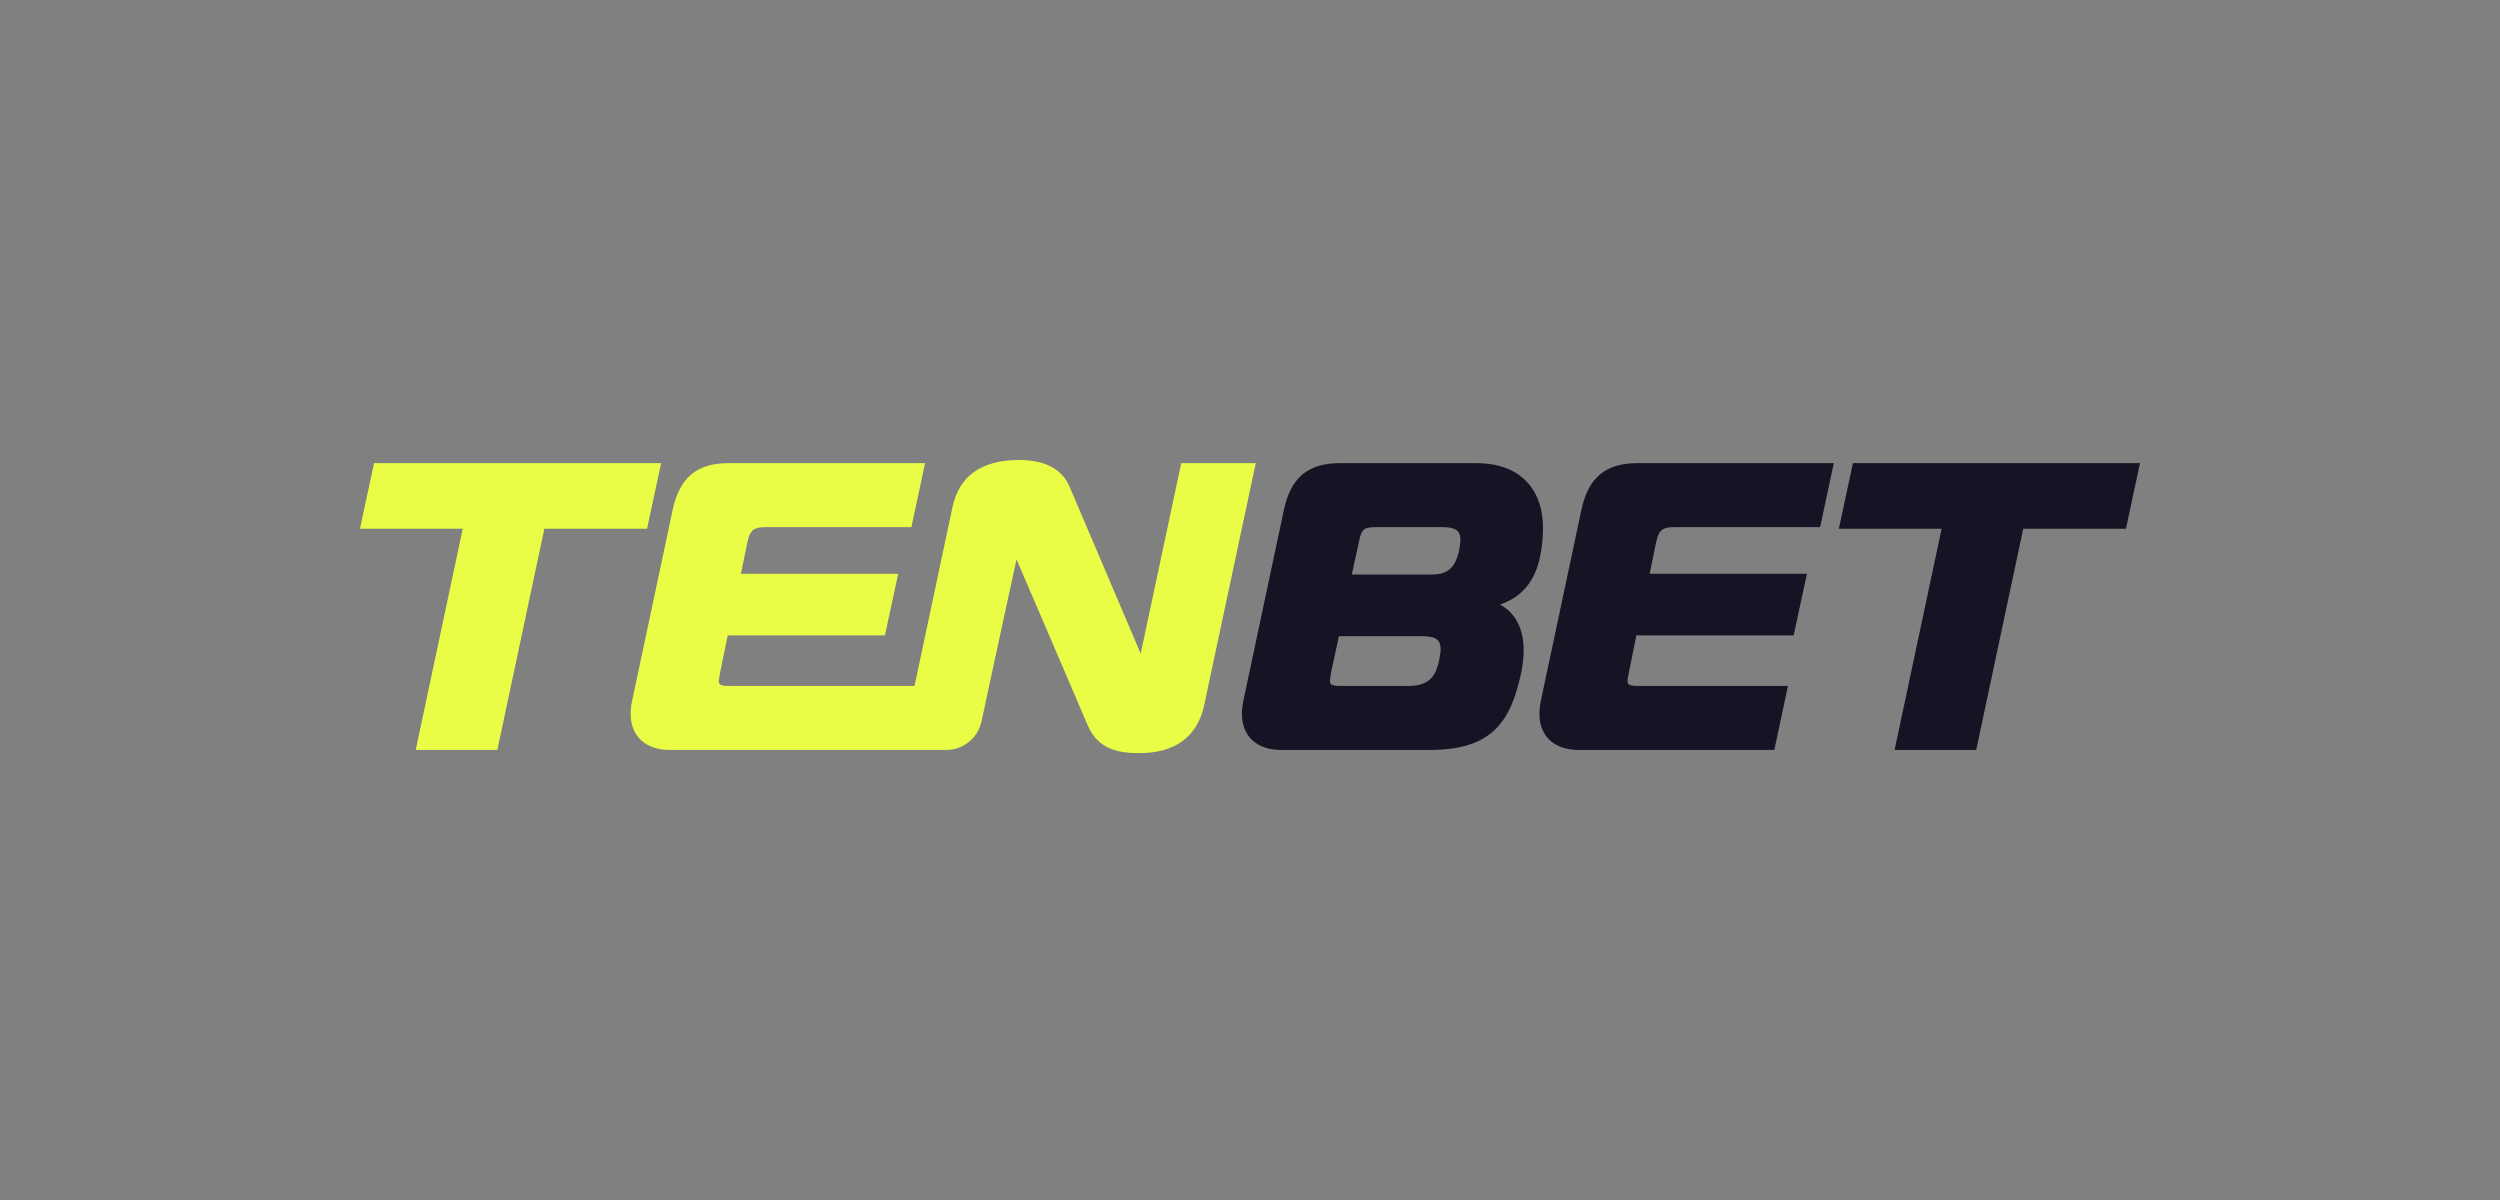
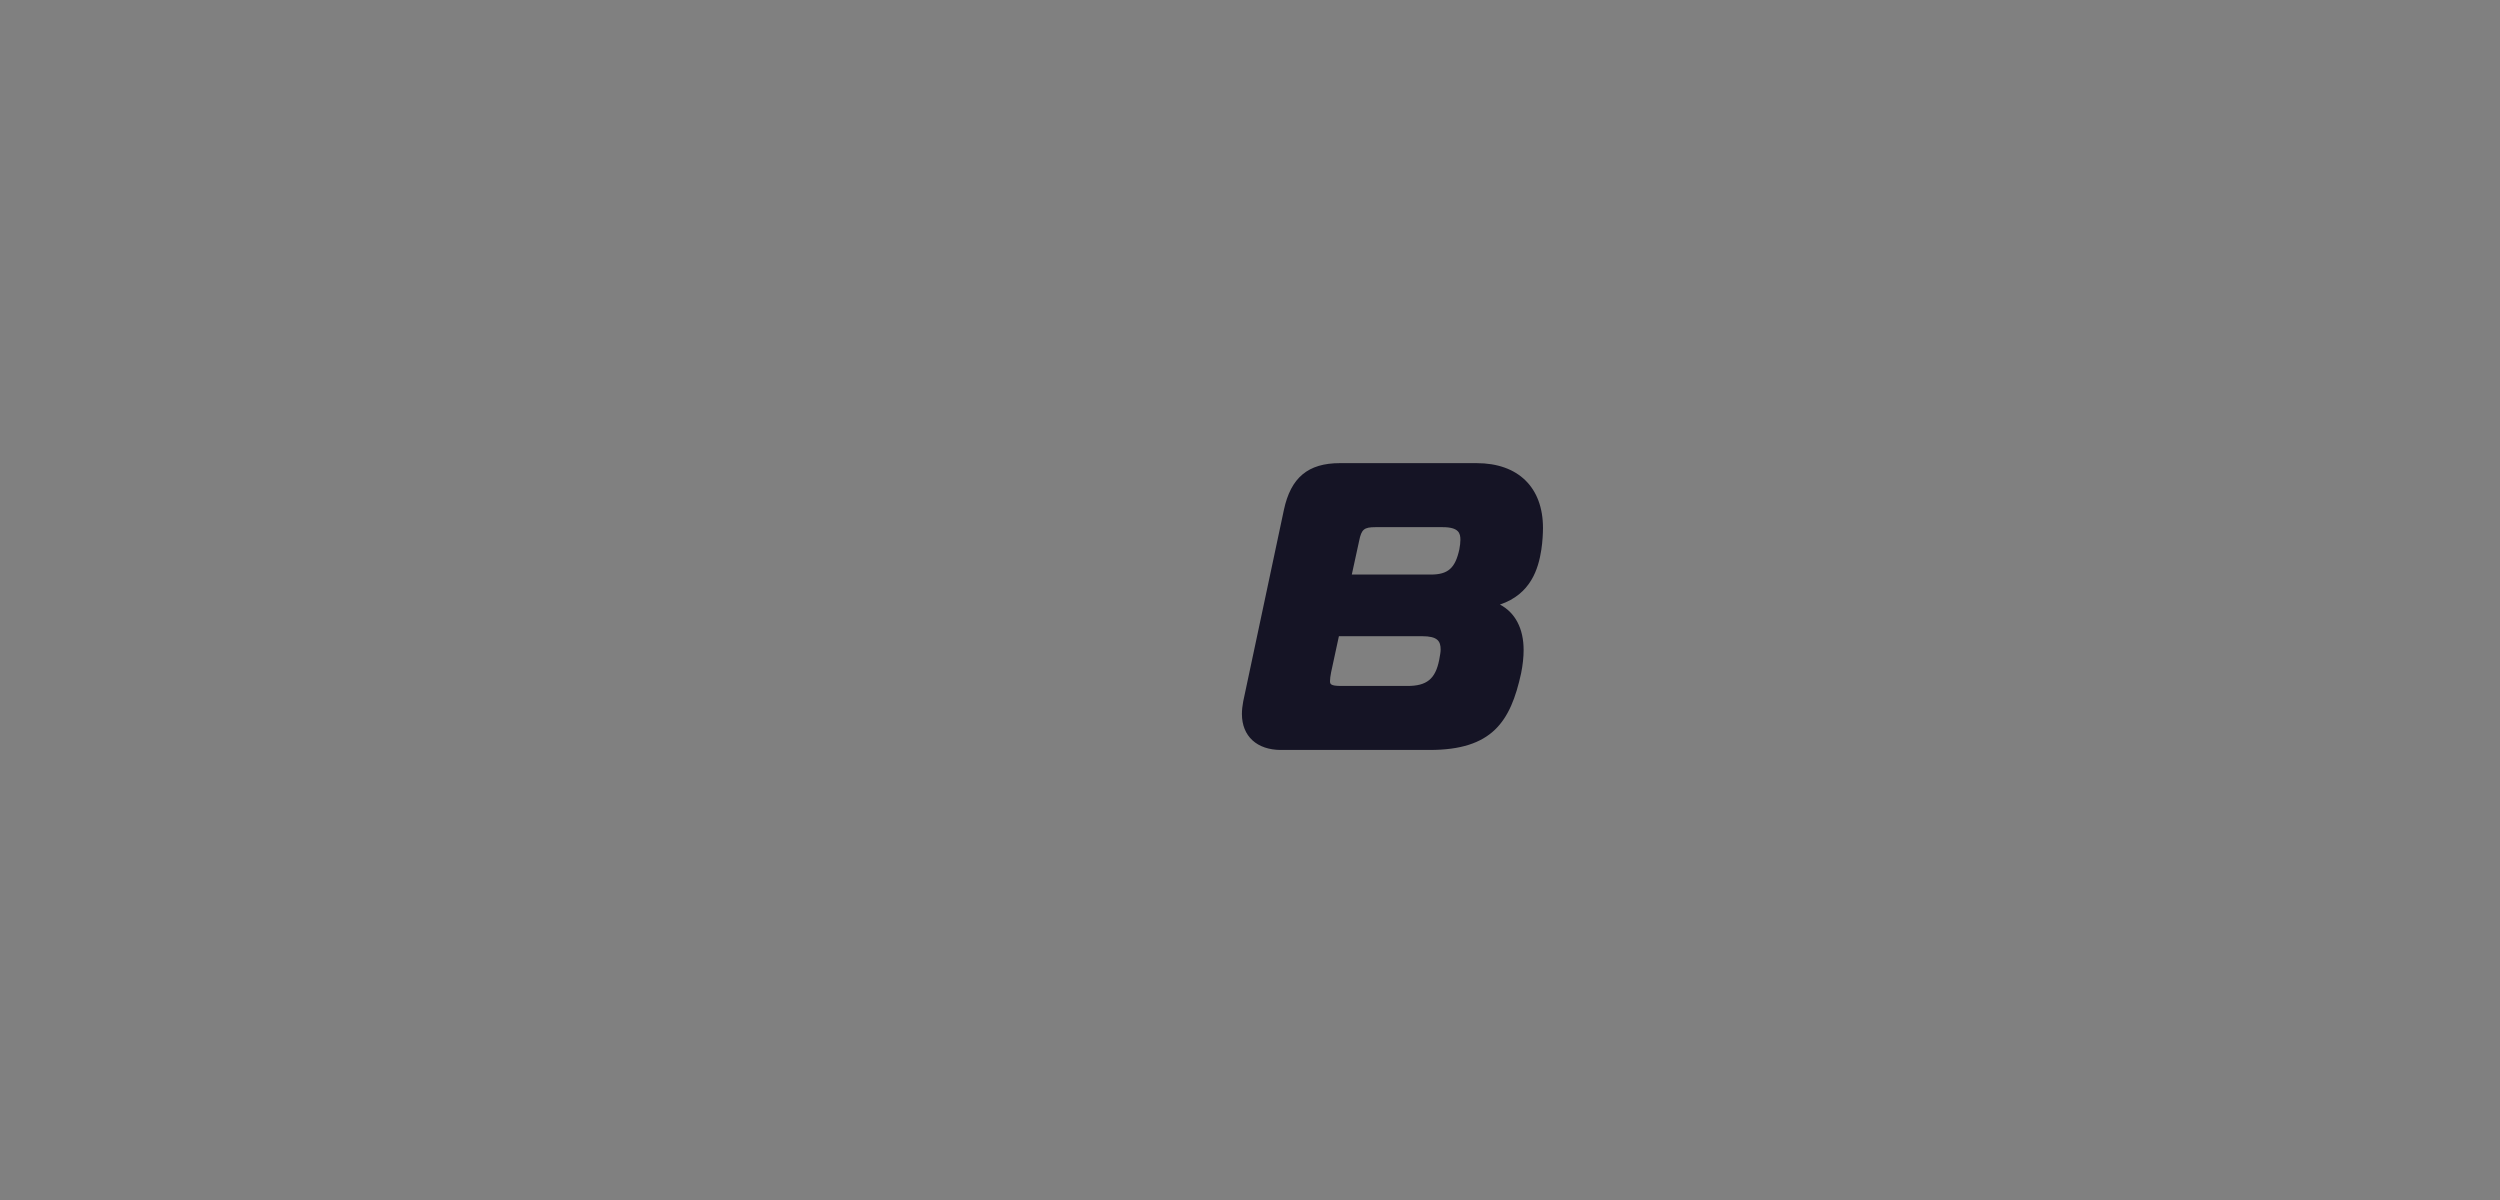
<svg xmlns="http://www.w3.org/2000/svg" width="125" height="60" viewBox="0 0 125 60" fill="none">
  <rect x="0" y="0" width="125" height="60" fill="#808080" stroke="none" />
-   <path d="M32.354 26.437L33.056 23.157H18.702L18 26.437H23.137L20.786 37.498H24.867L27.218 26.437H32.354Z" fill="#E9FD46" />
-   <path d="M62.788 23.157H59.062L57.035 32.683L53.482 24.341C53.102 23.451 52.252 23 50.953 23C49.072 23 47.95 23.8 47.62 25.377L45.726 34.298H36.453C35.939 34.298 35.939 34.187 35.939 34.002C35.939 33.923 36.385 31.77 36.385 31.77H44.246L44.91 28.689H37.045L37.377 27.081C37.508 26.508 37.687 26.358 38.251 26.358H45.57L46.253 23.157H36.433C34.842 23.157 33.978 23.878 33.633 25.494L31.599 35.074C31.556 35.287 31.534 35.503 31.534 35.7C31.534 36.809 32.283 37.498 33.49 37.498H47.315C48.159 37.498 48.899 36.9 49.075 36.075C49.075 36.075 50.81 27.998 50.826 27.969C50.848 27.999 54.372 36.236 54.372 36.236C54.897 37.484 55.935 37.656 56.978 37.656C58.767 37.656 59.886 36.82 60.213 35.239L62.788 23.157Z" fill="#E9FD46" />
  <path d="M74.997 30.228C76.54 29.709 76.92 28.444 77.067 27.483C77.128 27.079 77.149 26.657 77.149 26.397C77.149 24.369 75.908 23.157 73.83 23.157H66.995C65.404 23.157 64.54 23.878 64.195 25.494L62.16 35.075C62.118 35.289 62.096 35.504 62.096 35.701C62.096 36.809 62.845 37.498 64.052 37.498H71.479C74.606 37.498 75.525 36.092 76.056 33.662C76.139 33.246 76.181 32.857 76.181 32.501C76.181 31.424 75.759 30.63 74.997 30.228ZM72.032 32.481C72.032 32.602 72 32.773 71.967 32.954L71.957 33.008C71.769 33.947 71.339 34.298 70.373 34.298H67.074C66.501 34.298 66.501 34.196 66.501 34.041C66.501 33.941 66.519 33.799 66.555 33.617L66.945 31.81H71.104C71.88 31.81 72.032 32.056 72.032 32.481ZM67.59 28.728L67.957 27.044C68.073 26.466 68.202 26.358 68.773 26.358H72.131C72.951 26.358 73.02 26.67 73.02 26.99C73.02 27.129 73.001 27.292 72.966 27.473C72.761 28.41 72.401 28.728 71.539 28.728H67.59Z" fill="#151425" />
-   <path d="M81.87 23.157C80.279 23.157 79.415 23.878 79.07 25.494L77.035 35.075C76.993 35.289 76.971 35.504 76.971 35.701C76.971 36.809 77.72 37.498 78.927 37.498H88.716L89.398 34.298H81.89C81.376 34.298 81.376 34.187 81.376 34.002C81.376 33.925 81.82 31.77 81.82 31.77H89.683L90.347 28.688H82.481L82.813 27.081C82.944 26.508 83.124 26.358 83.687 26.358H91.007L91.689 23.157H81.87L81.87 23.157Z" fill="#151425" />
-   <path d="M92.646 23.157L91.943 26.437H97.08L94.73 37.498H98.811L101.162 26.437H106.298L107 23.157H92.646Z" fill="#151425" />
</svg>